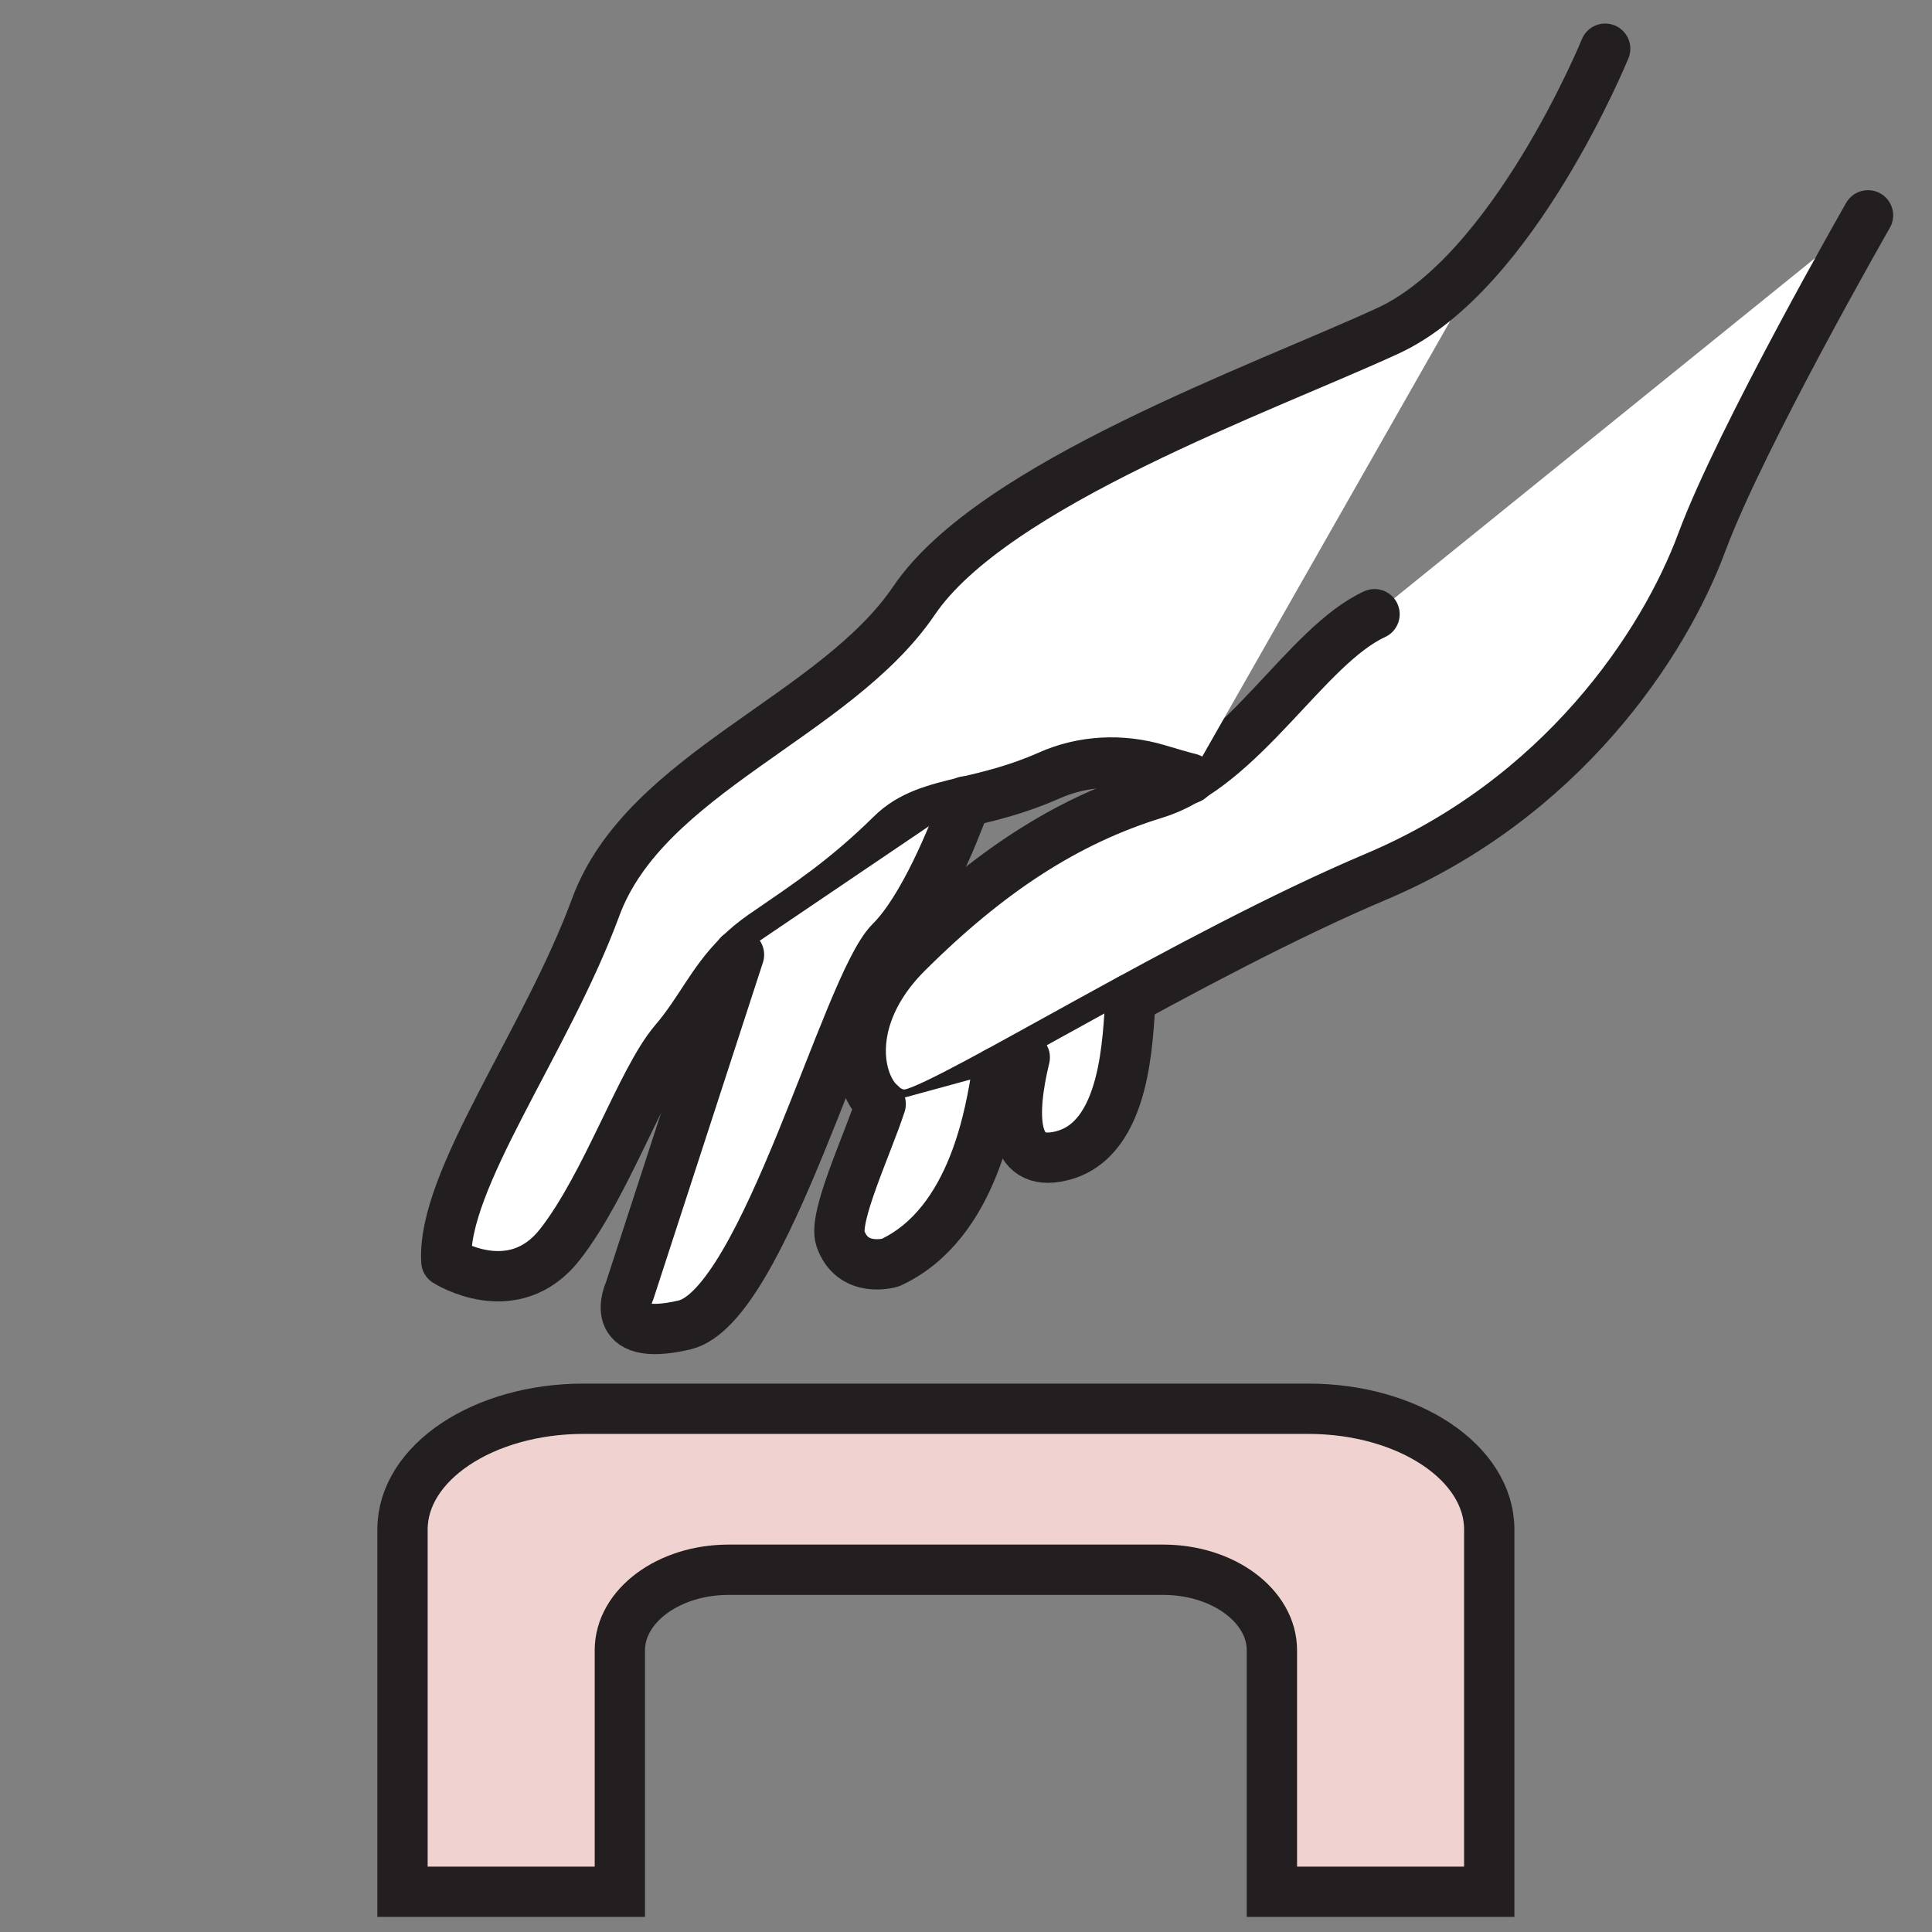
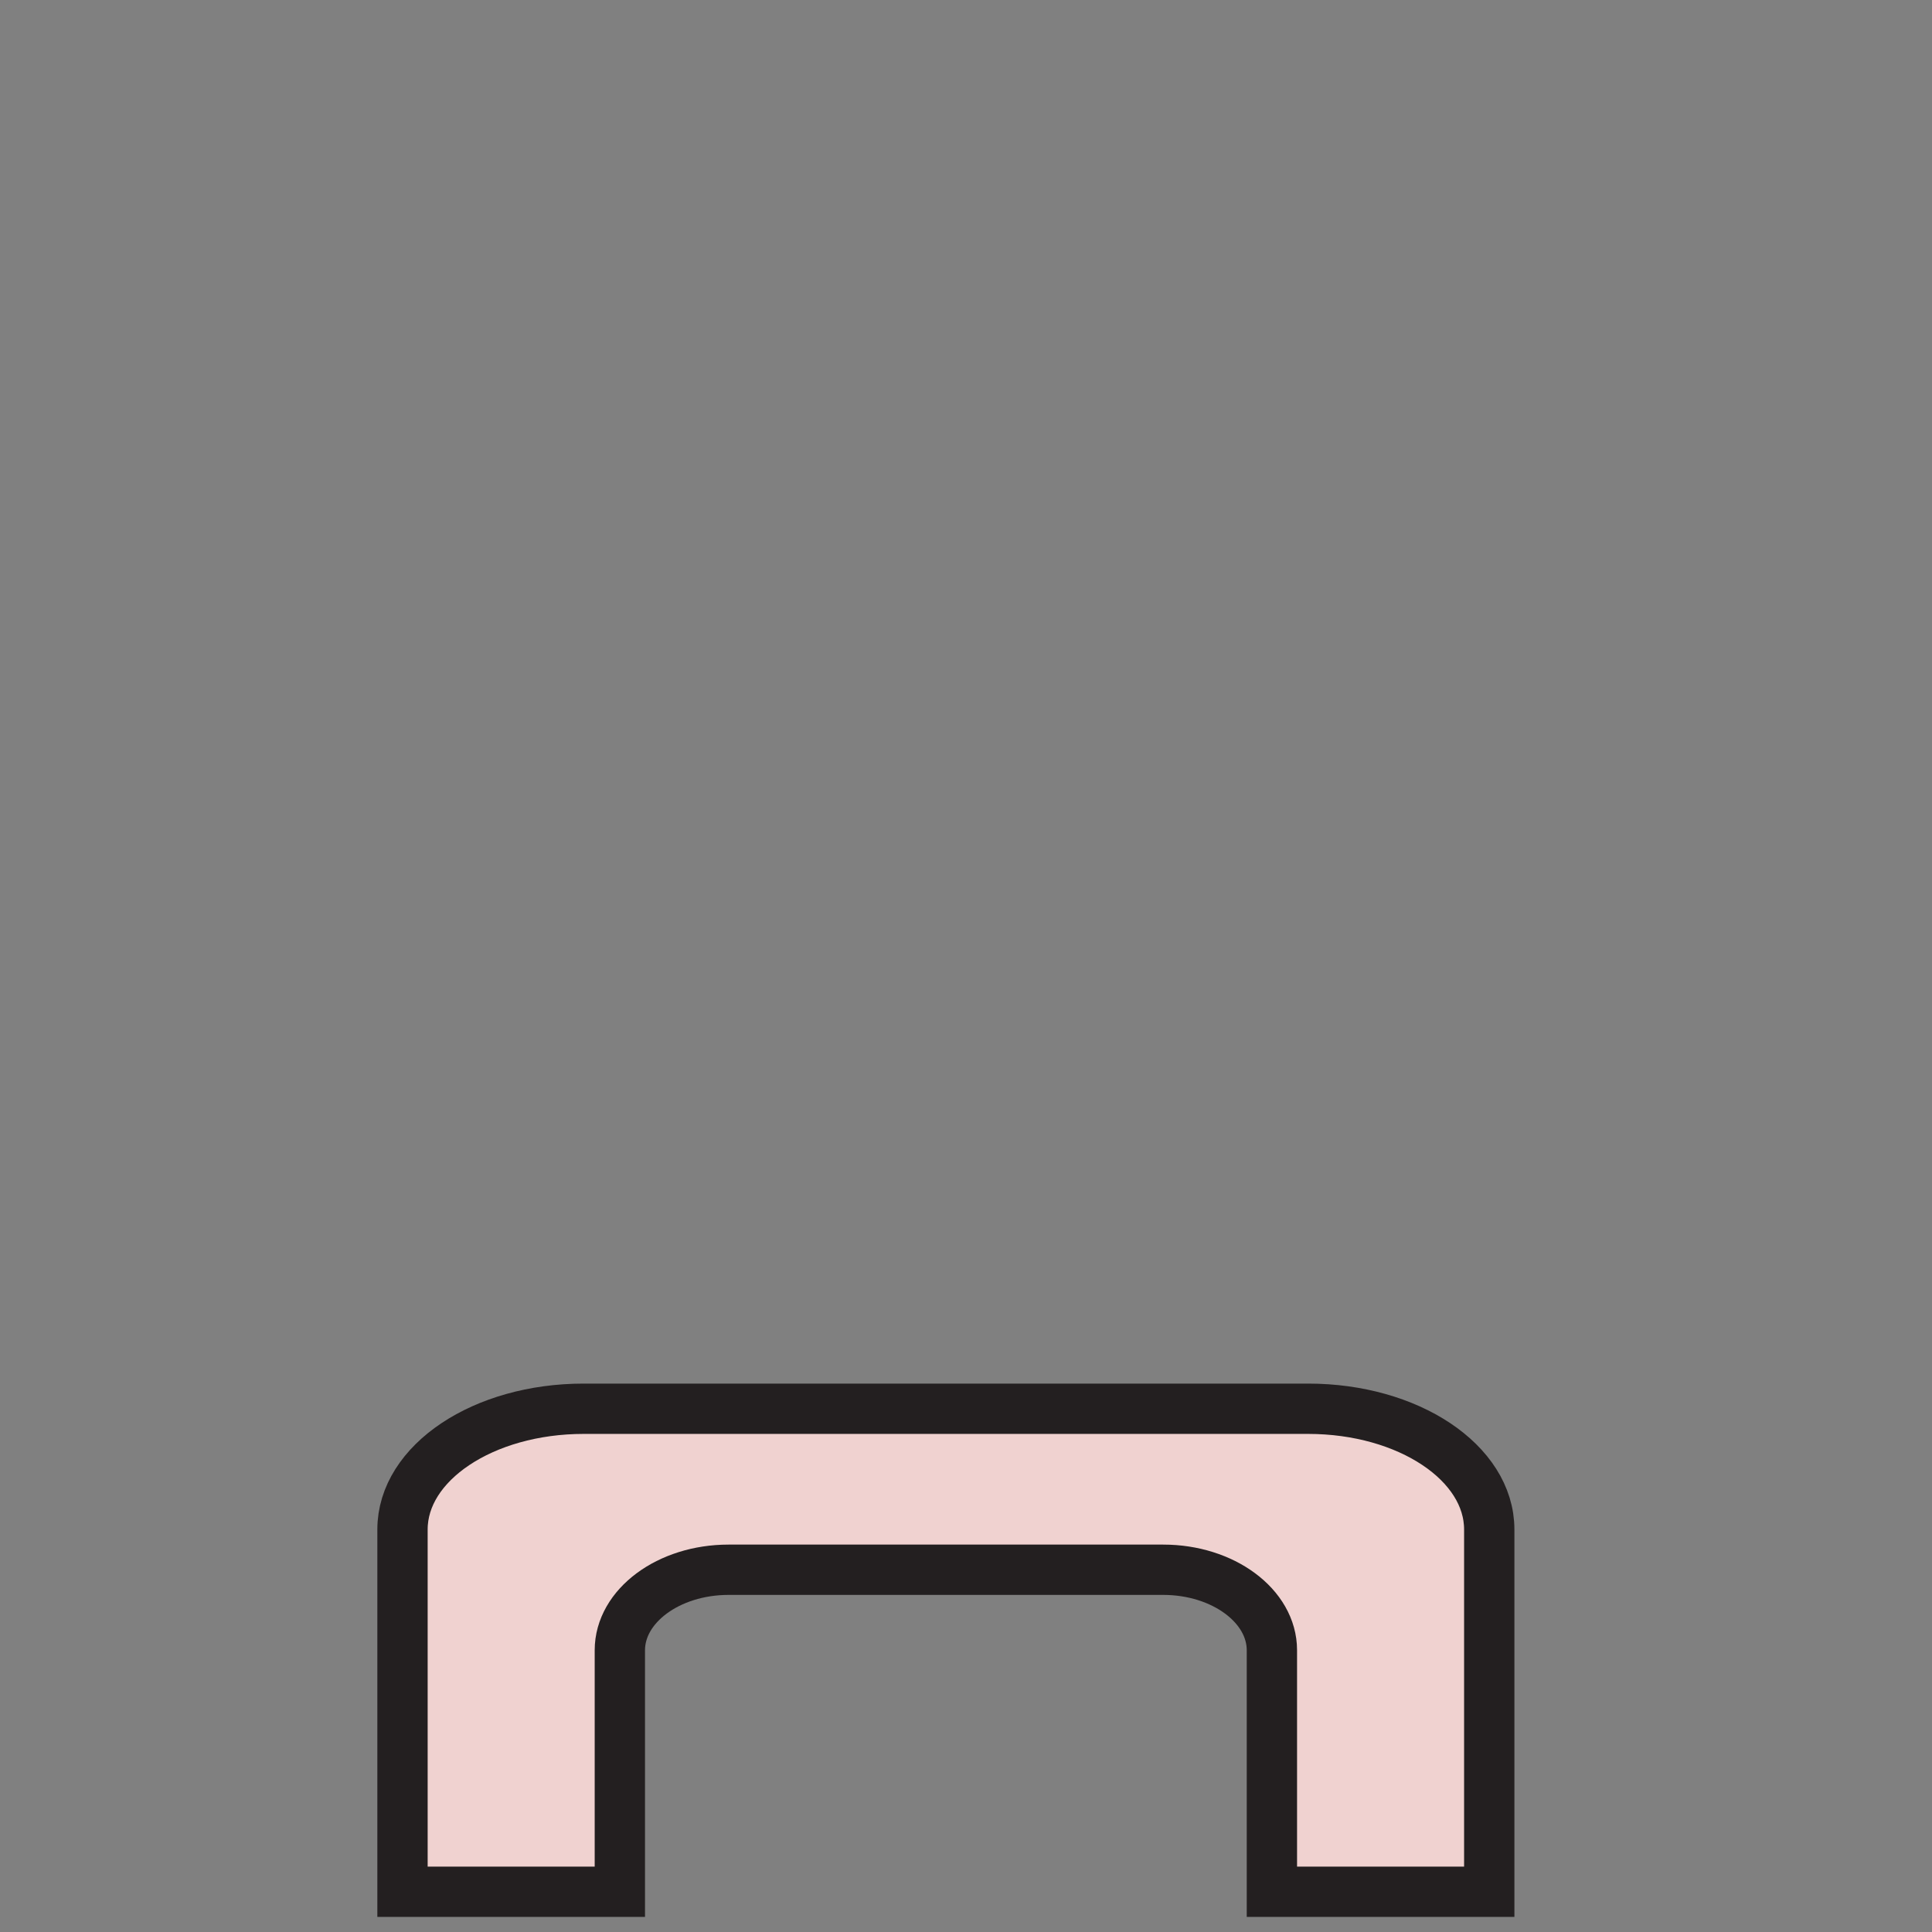
<svg xmlns="http://www.w3.org/2000/svg" viewBox="0 0 48 48" id="Icons">
  <rect x="0" y="0" width="48" height="48" fill="#808080" stroke="none" />
  <defs>
    <style>
      .cls-1 {
        fill: #fff;
        stroke-linecap: round;
        stroke-linejoin: round;
      }

      .cls-1, .cls-2 {
        stroke: #231f20;
        stroke-width: 1.25px;
      }

      .cls-2 {
        fill: #f0d2d0;
        stroke-miterlimit: 10;
      }
    </style>
  </defs>
  <g>
-     <path d="M46.41,5.35s-3.15,5.5-4.12,8.1c-.96,2.6-3.51,6.39-8.1,8.33s-10.44,5.62-11.54,5.89-2.14-1.98-.11-4,3.97-3.28,6.15-3.95,3.76-3.68,5.46-4.46" class="cls-1" />
-     <path d="M39.88,1.21s-2.27,5.57-5.4,7.01c-3.13,1.44-9.81,3.81-11.77,6.7-1.96,2.89-6.68,4.28-7.91,7.62s-3.83,6.79-3.71,8.8c0,0,1.66,1.06,2.82-.42,1.16-1.48,2.03-4.09,2.84-5.04.65-.76.93-1.48,1.61-2.15h0c.17-.17.36-.33.59-.49,1.15-.79,2.05-1.38,3.19-2.5.49-.49,1.1-.64,1.85-.82.59-.14,1.28-.3,2.07-.65.85-.38,1.81-.42,2.69-.16.31.09.6.18.81.23" class="cls-1" />
-     <path d="M28.09,24.82c-.08.91-.08,3.51-1.73,3.9-1.25.3-1.24-1.04-.9-2.45" class="cls-1" />
-     <path d="M24.77,26.64c-.15.88-.55,3.76-2.65,4.73,0,0-.94.28-1.24-.6-.18-.53.66-2.3,1-3.34" class="cls-1" />
-     <path d="M23.99,19.91c-.32.87-1.05,2.68-1.87,3.49-1.09,1.1-3.14,9.06-5.12,9.52s-1.36-.84-1.36-.84l2.72-8.36h0" class="cls-1" />
-   </g>
+     </g>
  <path d="M32.5,35H14.5c-2.49,0-4.5,1.34-4.5,3v9h5.4v-6c0-1.1,1.21-2,2.7-2h10.8c1.49,0,2.7.9,2.7,2v6h5.4v-9c0-1.66-2.01-3-4.5-3Z" class="cls-2" />
</svg>